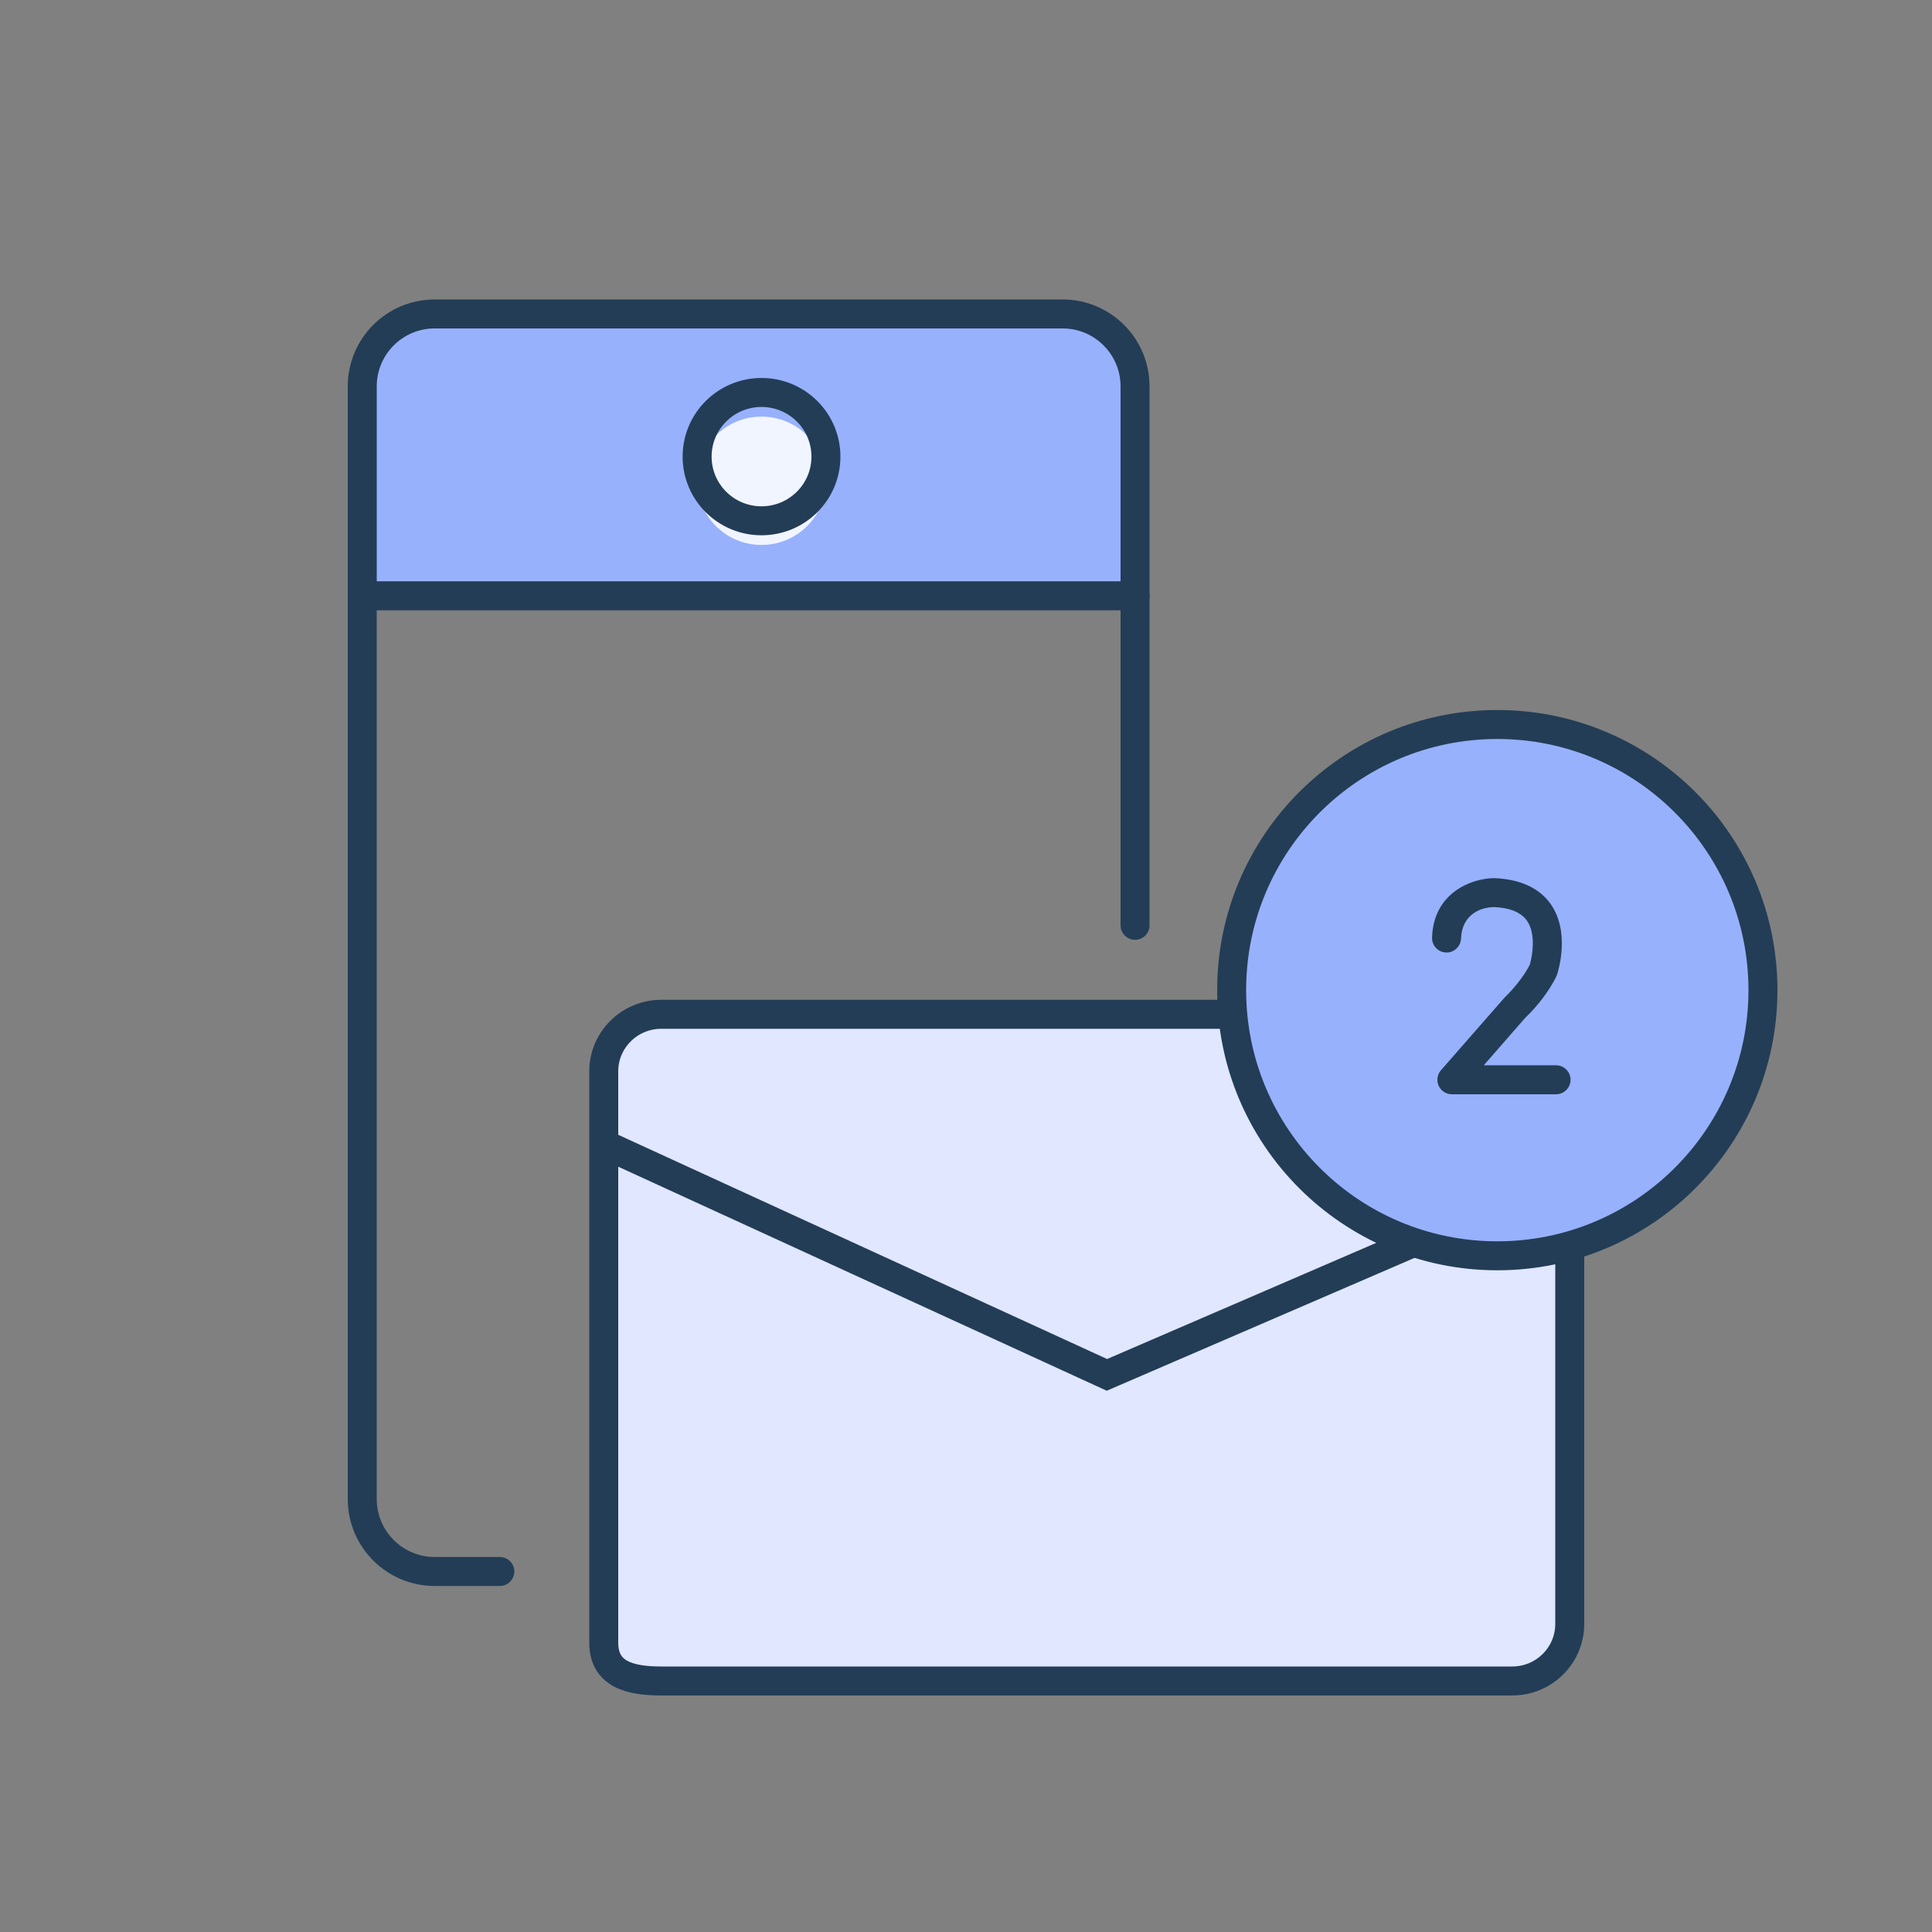
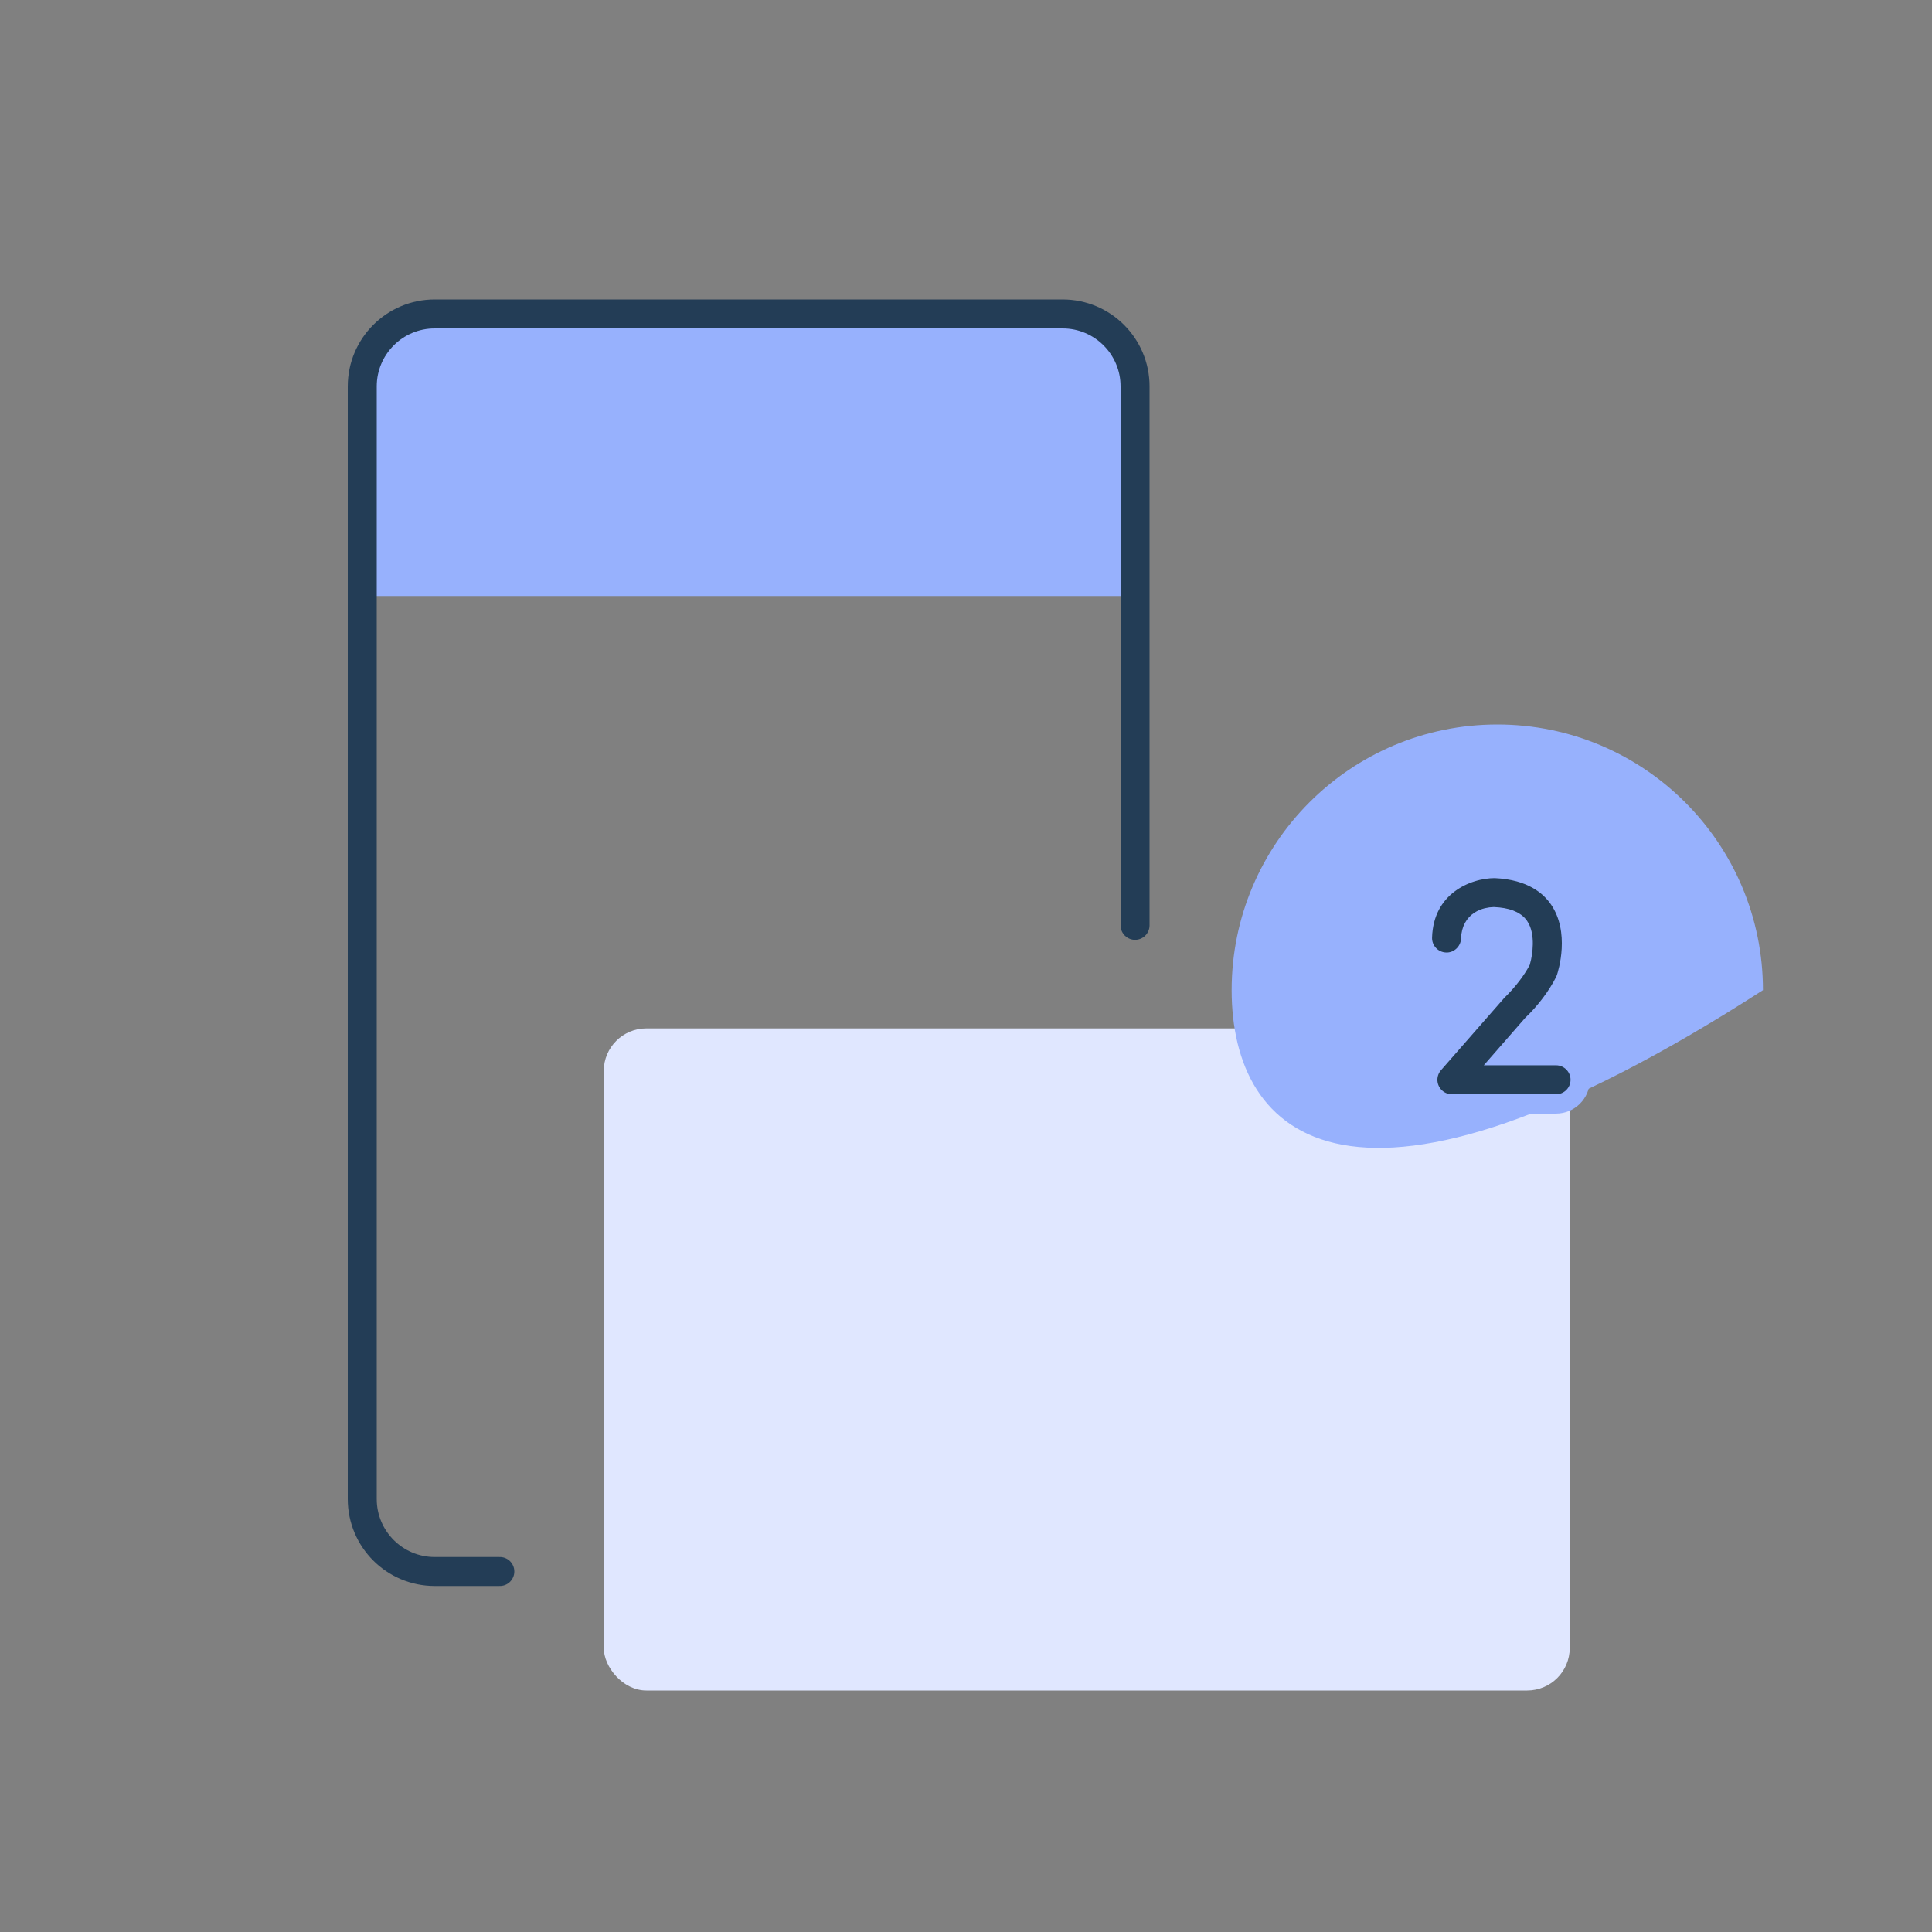
<svg xmlns="http://www.w3.org/2000/svg" width="80px" height="80px" viewBox="0 0 80 80" version="1.1">
  <rect x="0" y="0" width="80" height="80" fill="#808080" stroke="none" />
  <title>Inbox</title>
  <g id="Inbox" stroke="none" stroke-width="1" fill="none" fill-rule="evenodd">
    <g id="Group-2" transform="translate(25, 42)">
      <rect id="Rectangle" fill="#E0E7FF" x="0" y="0.583" width="40" height="27.417" rx="1.765" />
-       <path d="M37.395,7.783 L20.835,14.931 L0,5.375 L0,2.364 C0,1.058 1.067,0 2.384,0 L37.616,0 C38.933,0 40,1.058 40,2.364 L40,25.242 C40,26.548 38.933,27.606 37.616,27.606 L2.384,27.606 C1.067,27.606 0,27.325 0,26.019 L0,4.355" id="Stroke-1" stroke="#233D56" stroke-width="1.2" stroke-linecap="round" />
    </g>
    <g id="Group-3" transform="translate(51, 30)">
      <g id="Group">
-         <path d="M22,11 C22,17.075 17.075,22 11,22 C4.925,22 0,17.075 0,11 C0,4.925 4.925,0 11,0 C17.075,0 22,4.925 22,11" id="Fill-3" fill="#97B1FD" />
-         <path d="M22,11 C22,17.075 17.075,22 11,22 C4.925,22 0,17.075 0,11 C0,4.925 4.925,0 11,0 C17.075,0 22,4.925 22,11 Z" id="Stroke-5" stroke="#233D56" stroke-width="1.2" stroke-linecap="round" stroke-linejoin="round" />
+         <path d="M22,11 C4.925,22 0,17.075 0,11 C0,4.925 4.925,0 11,0 C17.075,0 22,4.925 22,11" id="Fill-3" fill="#97B1FD" />
      </g>
      <path d="M11.321,13.711 L12.44,12.429 C12.992,11.902 13.485,11.247 13.793,10.632 C13.813,10.591 13.831,10.548 13.846,10.504 C13.912,10.31 14.465,8.56 13.555,7.23 C13.184,6.688 12.43,6.028 10.899,5.961 C9.725,5.961 7.965,6.719 7.899,8.811 C7.882,9.362 8.315,9.824 8.868,9.841 C9.409,9.863 9.881,9.426 9.898,8.873 C9.923,8.099 10.541,7.969 10.853,7.96 C11.383,7.983 11.736,8.117 11.902,8.356 C12.163,8.733 12.067,9.457 11.97,9.804 C11.799,10.122 11.478,10.583 10.996,11.048 L8.367,14.052 C8.109,14.348 8.047,14.767 8.209,15.124 C8.371,15.482 8.727,15.711 9.12,15.711 L13.433,15.711 C13.985,15.711 14.433,15.263 14.433,14.711 C14.433,14.159 13.985,13.711 13.433,13.711 L11.321,13.711 Z" id="Fill-32" stroke="#97B1FD" stroke-width="0.8" fill="#233D56" />
    </g>
    <g id="Group-6-Copy" transform="translate(15, 13)">
      <path d="M3,0 L29,0 C30.657,1.167223e-15 32,1.343 32,3 L32,11.68 L32,11.68 L0,11.68 L0,3 C-2.02906125e-16,1.343 1.343,3.04359188e-16 3,0 Z" id="Rectangle" fill="#97B1FD" />
      <path d="M26.303,2.27373675e-13 L29,2.27373675e-13 C30.657,2.28540898e-13 32,1.343 32,3 L32,49.072 C32,50.729 30.657,52.072 29,52.072 L3,52.072 C1.343,52.072 4.54506168e-13,50.729 4.54747351e-13,49.072 L4.54747351e-13,26.756 L4.54747351e-13,26.756" id="Rectangle" stroke="#233D56" stroke-width="1.2" stroke-linecap="round" transform="translate(16, 26.036) rotate(-180) translate(-16, -26.036) " />
-       <ellipse id="Oval" fill="#F1F5FF" cx="16.533" cy="6.908" rx="2.667" ry="2.657" />
-       <ellipse id="Oval" stroke="#233D56" stroke-width="1.2" stroke-linecap="round" cx="16.533" cy="5.908" rx="2.667" ry="2.657" />
-       <line x1="32" y1="11.671" x2="0" y2="11.671" id="Path-7" stroke="#233D56" stroke-width="1.2" stroke-linecap="round" />
    </g>
  </g>
</svg>